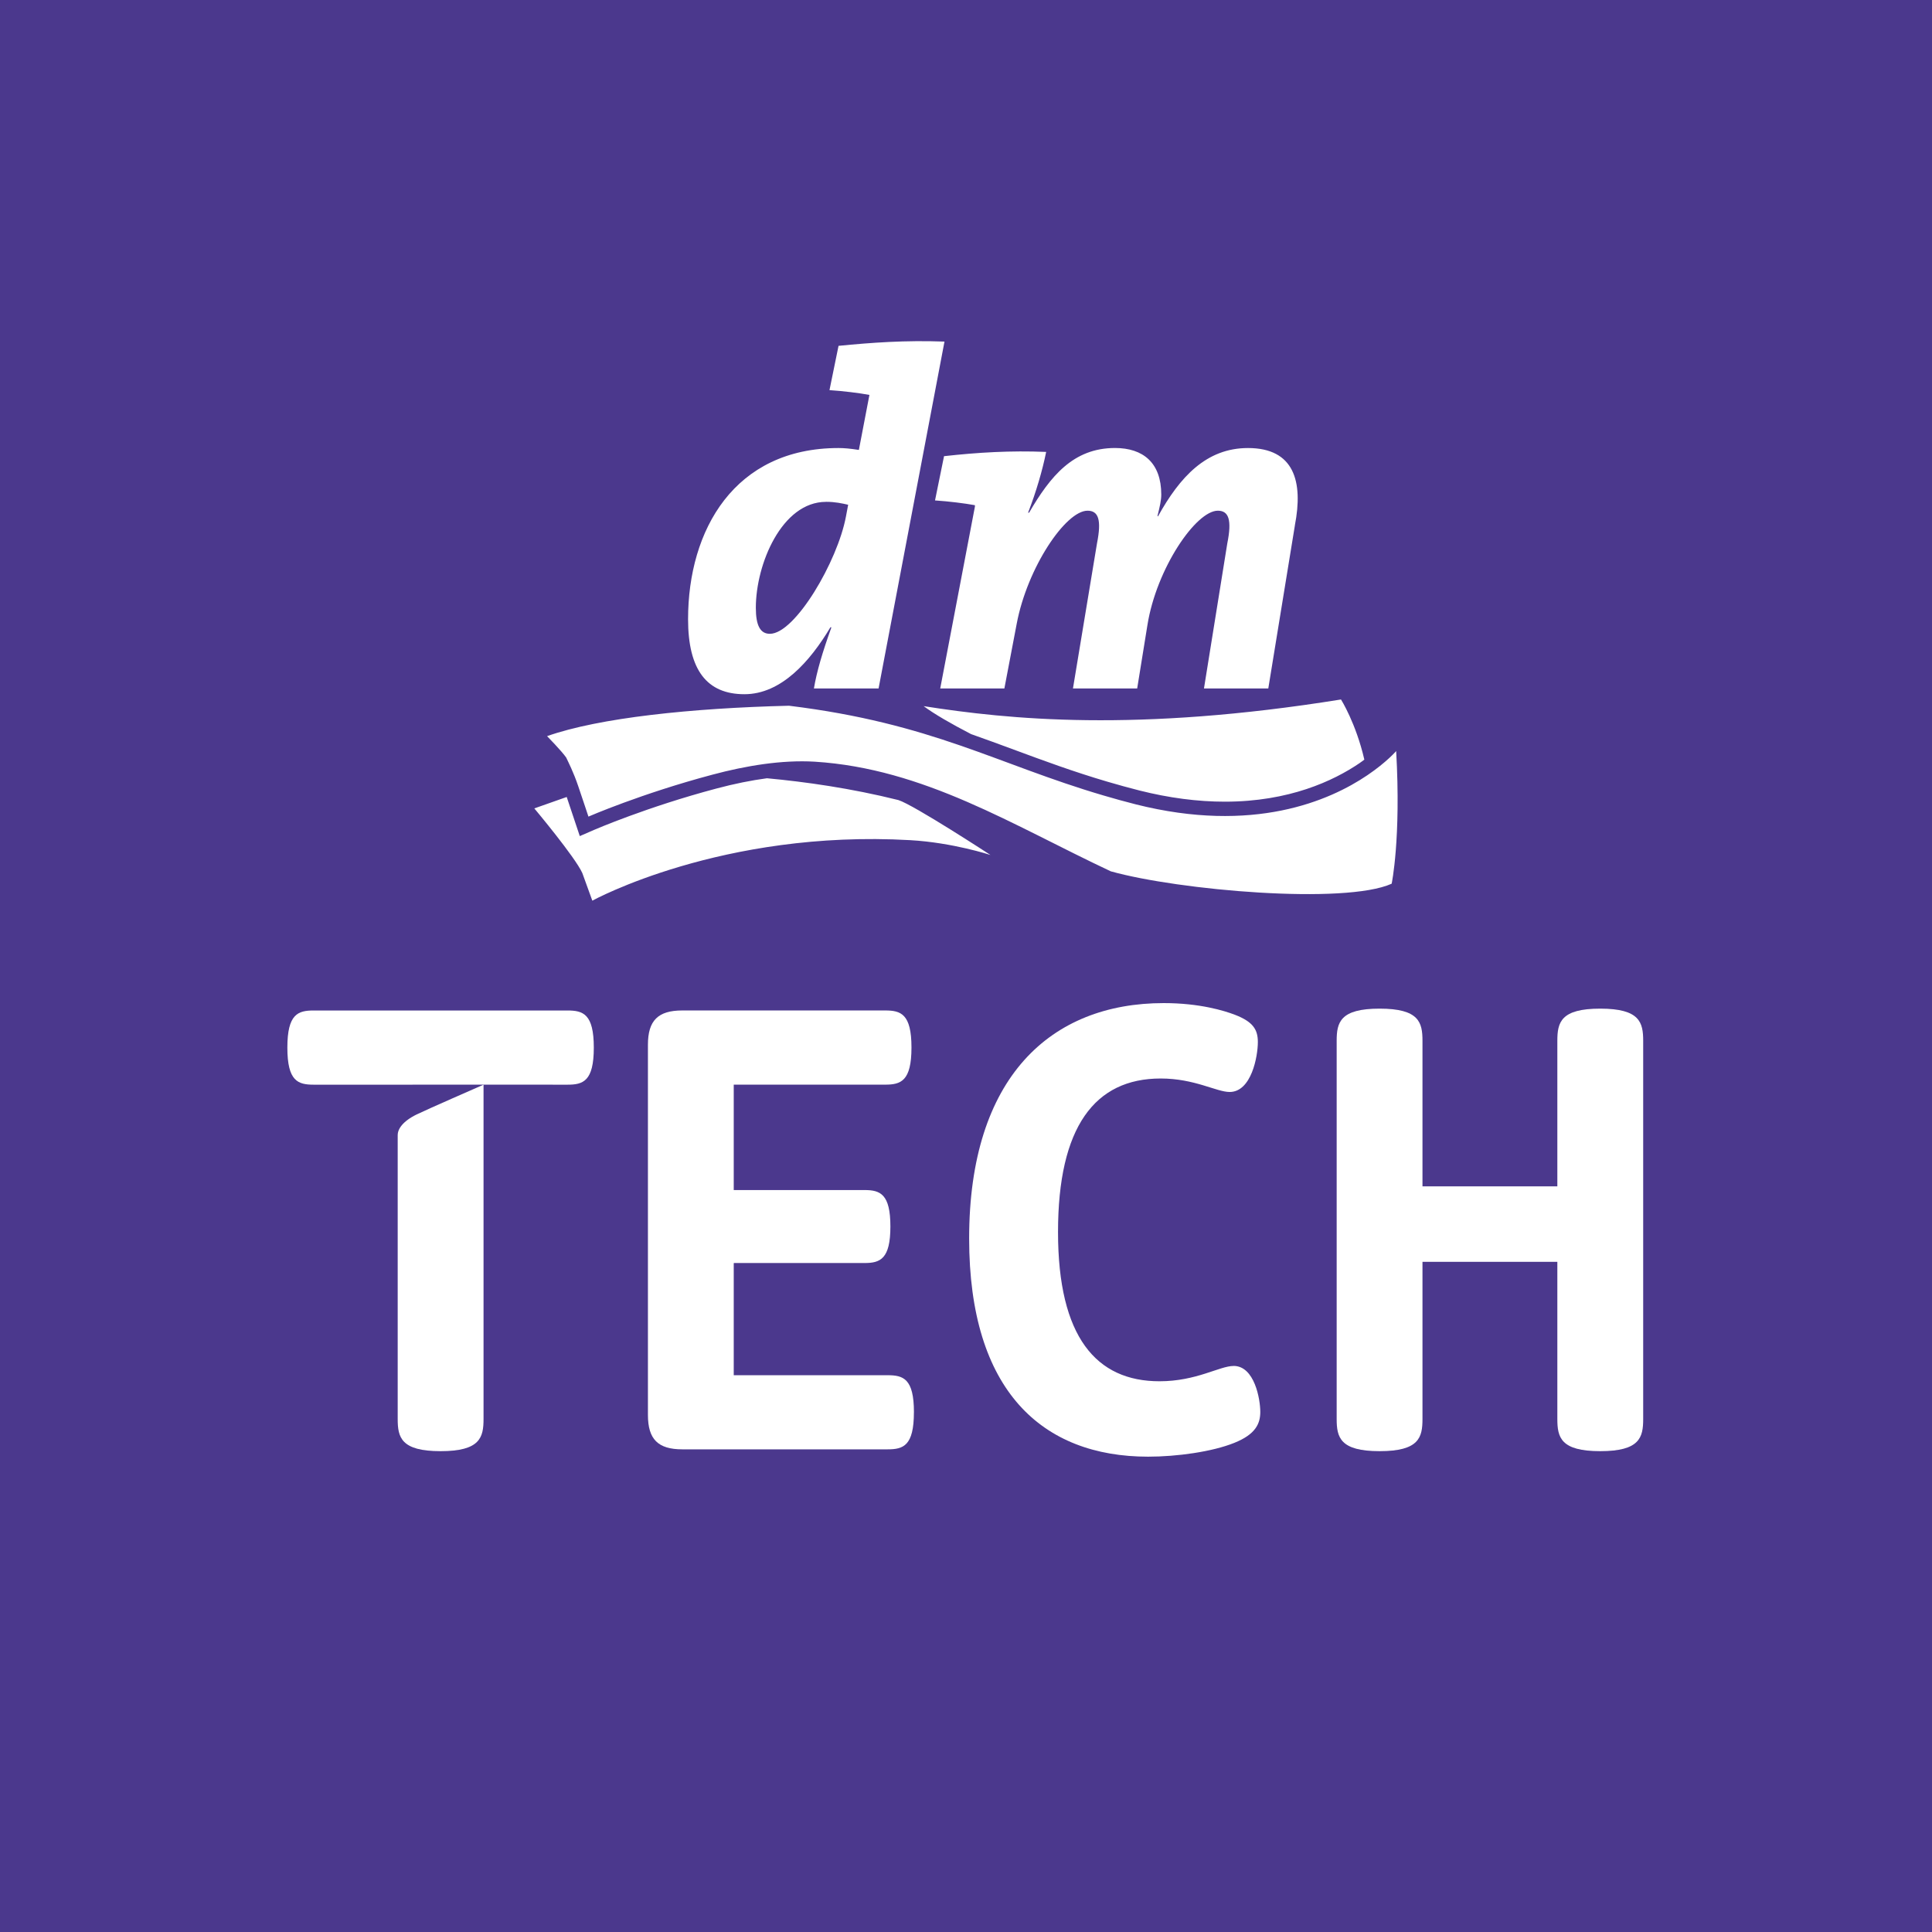
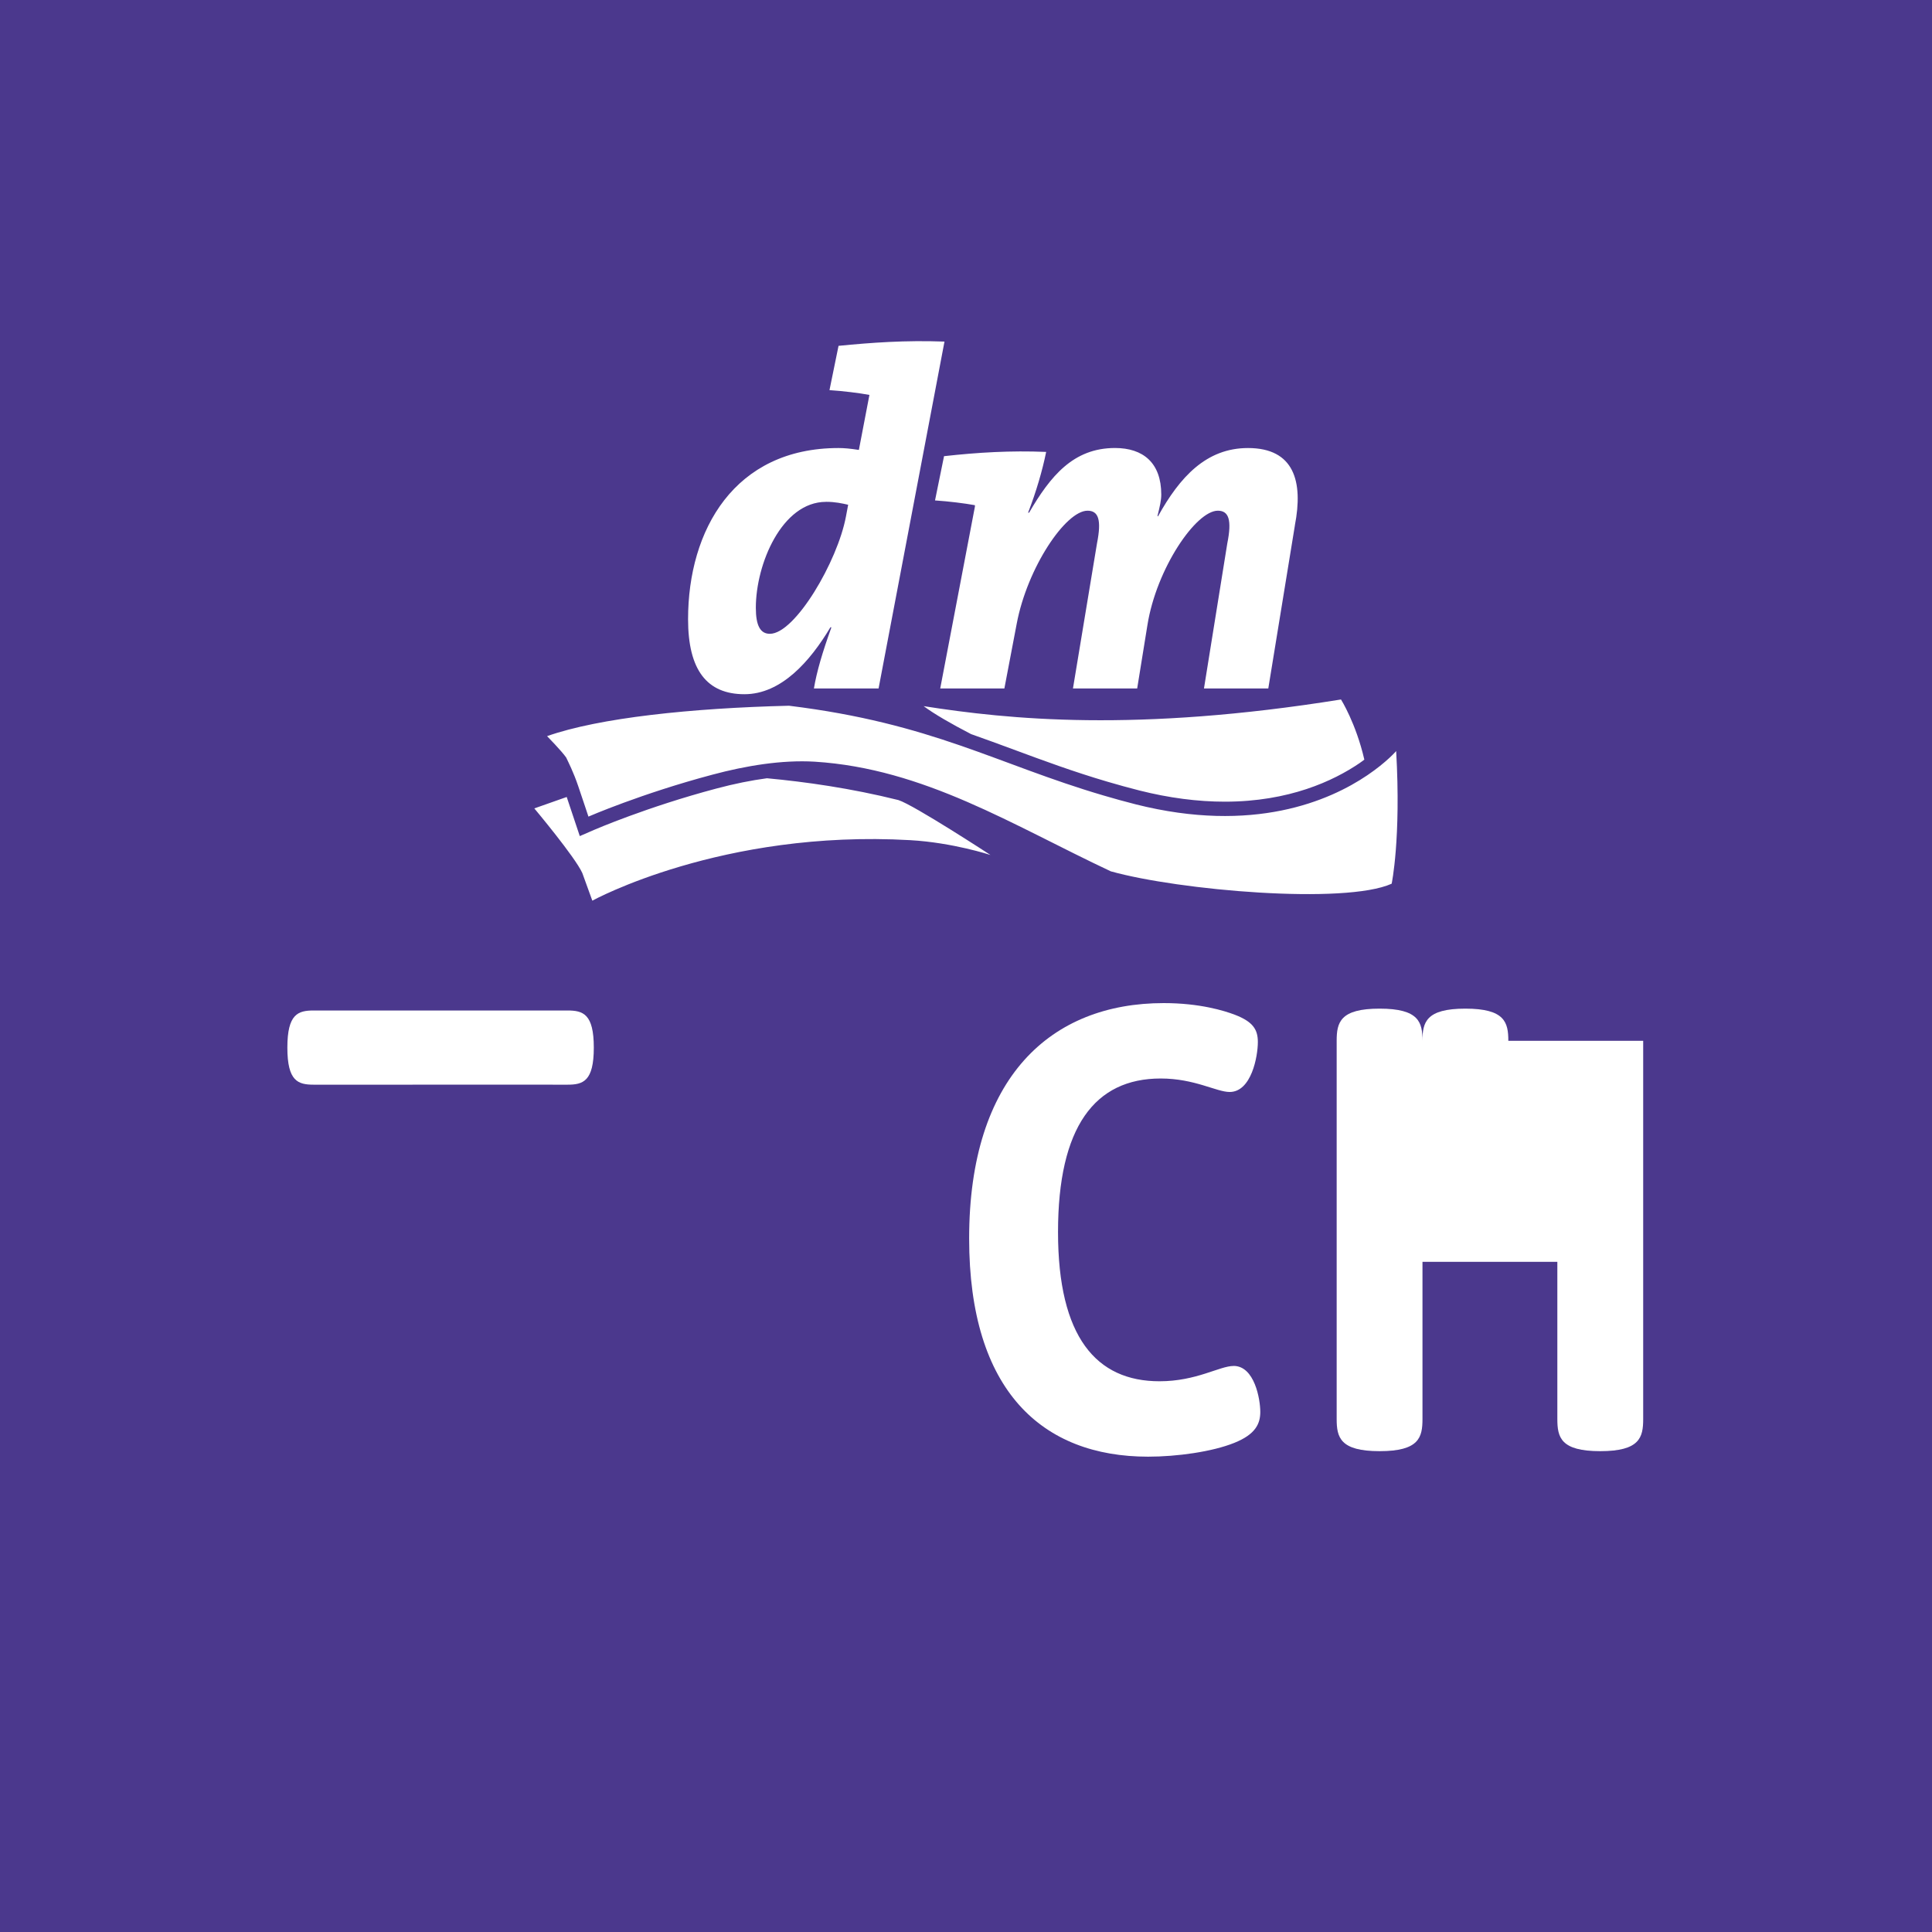
<svg xmlns="http://www.w3.org/2000/svg" id="a" data-name="Ebene 1" viewBox="0 0 571.88 571.88">
  <rect x="0" y="0" width="571.88" height="571.88" fill="#808080" stroke="none" />
  <defs>
    <style>
      .c {
        fill: none;
      }

      .c, .d, .e {
        stroke-width: 0px;
      }

      .f {
        clip-path: url(#b);
      }

      .d {
        fill: #4b388d;
      }

      .e {
        fill: #fff;
      }
    </style>
    <clipPath id="b">
      <rect class="c" y="0" width="571.88" height="571.88" />
    </clipPath>
  </defs>
  <polygon class="d" points="0 0 0 25.13 0 546.75 0 571.88 25.13 571.88 546.75 571.88 571.88 571.88 571.88 0 0 0" />
  <g class="f">
    <path class="e" d="M383.28,155.54c2.54-13.07-.23-22.91-13.87-22.92-12.35,0-20.19,8.58-26.65,20.24l-.14-.14c.7-2.82,1.12-4.62,1.12-6.32,0-9.42-5.38-13.78-13.68-13.79-12.37,0-19.13,8.33-25.45,19.15h-.29c2.4-6.2,4.24-12.51,5.35-17.99-10.54-.43-20.11.14-30.23,1.26l-2.67,13.1c4.09.27,8.72.85,11.81,1.41v.42l-10.27,53.83h18.99s3.65-19.16,3.65-19.16c3.12-16.57,14.48-33.46,20.96-33.46,3.23,0,4.2,2.67,2.8,9.7l-7.11,42.92h19.01l3.03-18.75c2.67-16.76,14.37-33.87,20.84-33.87,3.21,0,4.22,2.67,2.8,9.7l-6.9,42.92h19.04l7.87-48.25ZM279.59,101.11c-11.65-.43-21.63.3-31.38,1.26l-2.68,13.11c4.09.27,8.7.84,11.8,1.41v.13l-3.1,16.16c-2.67-.41-4.35-.56-6.03-.56-30.78,0-44.53,24.22-44.53,50.67,0,15.04,5.58,22.2,16.69,22.2,10.86,0,19.41-9.69,25.44-19.8h.3c-2.68,7.46-4.33,13.07-5.18,18.1h19.14s19.51-102.68,19.51-102.68ZM244.51,148.54c2.66,0,4.72.45,6.55.87l-.65,3.45c-2.49,13.35-15.07,34.75-22.52,34.75-2.81,0-4.16-2.38-4.16-7.71,0-12.93,7.7-31.35,20.78-31.35M413.29,222.3s-2.82,3.3-8.53,7.16c-11.23,7.61-33.77,17.39-68.54,8.64-3.33-.86-6.49-1.71-9.56-2.63-31.72-9.32-50.57-21.35-93.11-26.57-28.82.7-56.18,3.56-71.61,9,0,0,4.37,4.47,5.65,6.33.65,1.39,2.16,4.3,3.57,8.48,1.57,4.61,3.02,9.01,3.02,9.01,0,0,15.61-6.81,36.72-12.42,9.9-2.65,20.52-4.41,30.24-3.84,32.46,2.04,58.64,18.83,87.67,32.46,20.15,5.63,69.27,9.9,83.13,3.66,0,0,2.81-13.3,1.33-39.28M227.06,230.36c-4.71.63-9.72,1.64-15.04,3.06-20.52,5.45-35.97,12.15-36.12,12.21l-4.28,1.86-3.87-11.58-9.59,3.38s12.08,14.4,14.21,19.14l2.96,8.17s38.34-21.09,94.1-17.91c12.65.72,23.76,4.39,23.76,4.39,0,0-22.71-14.83-27.27-16.26-14.06-3.51-27.65-5.41-38.86-6.45M287.45,217.3c-5.93-3.07-10.85-5.91-14.05-8.28,25.16,3.94,62.82,7.79,123.54-1.97,0,0,4.42,6.99,6.91,17.8-.5.37-.92.71-1.49,1.09-7.64,5.18-20.75,11.36-39.81,11.36-8.03,0-16.55-1.11-25.27-3.31-3.27-.85-6.39-1.68-9.43-2.59-10.14-2.98-19.1-6.3-27.76-9.51-4.13-1.53-8.32-3.07-12.64-4.59" />
-     <path class="e" d="M117.72,335.93v84.1c0,5.44.99,9.52,12.7,9.52s12.71-4.08,12.71-9.52v-98.96c-1.09.48-16.73,7.32-19.79,8.81-4.15,2.02-5.61,4.34-5.61,6.05" />
    <path class="e" d="M167.98,299.11h-75.12c-4.62,0-7.8,1.01-7.8,10.99s3.18,10.97,7.8,10.97h24.75s25.58-.01,25.58-.01h-.03s24.82.01,24.82.01c4.62,0,7.79-1,7.79-10.97s-3.17-10.99-7.79-10.99" />
-     <path class="e" d="M270.52,418.04c0,9.97-3.17,10.97-7.8,10.97h-60.77c-7.17,0-10.16-2.99-10.16-10.17v-109.59c0-7.16,2.99-10.15,10.16-10.15h60.05c4.63,0,7.8.99,7.8,10.97s-3.17,10.99-7.8,10.99h-44.81v31.2h38.74c4.63,0,7.63,1.19,7.63,10.79s-3,10.81-7.63,10.81h-38.74v33.21h45.54c4.63,0,7.8.99,7.8,10.97" />
    <path class="e" d="M365.16,404.33c-4.17,0-10.97,4.53-21.95,4.53-18.68,0-30.03-13.05-30.03-44.17s10.88-45.45,30.39-45.45c10.07,0,16.51,3.99,20.41,3.99,6.44,0,8.35-10.52,8.35-14.79,0-3.62-1.36-5.98-6.81-8.07-3.08-1.17-10.34-3.45-21.05-3.45-33.38,0-57.6,21.87-57.6,69.67,0,45.17,21.68,64.59,52.98,64.59,8.52,0,18.96-1.45,25.49-4.08,6.35-2.54,7.71-5.72,7.71-9.17,0-3.81-1.72-13.61-7.89-13.61" />
    <path class="e" d="M143.12,321.07s.02,0,.04,0h-.04Z" />
-     <path class="e" d="M217.34,373.91s-.05.03-.17.08v-.08h.17Z" />
-     <path class="e" d="M486.39,308.09v111.94c0,5.44-1,9.52-12.71,9.52s-12.7-4.08-12.7-9.52v-46.53h-39.92v46.53c0,5.44-.99,9.52-12.69,9.52s-12.71-4.08-12.71-9.52v-111.94c0-5.45,1.01-9.53,12.71-9.53s12.69,4.09,12.69,9.53v43.08h39.92v-43.08c0-5.45,1-9.53,12.7-9.53s12.71,4.09,12.71,9.53" />
+     <path class="e" d="M486.39,308.09v111.94c0,5.44-1,9.52-12.71,9.52s-12.7-4.08-12.7-9.52v-46.53h-39.92v46.53c0,5.44-.99,9.52-12.69,9.52s-12.71-4.08-12.71-9.52v-111.94c0-5.45,1.01-9.53,12.71-9.53s12.69,4.09,12.69,9.53v43.08v-43.08c0-5.45,1-9.53,12.7-9.53s12.71,4.09,12.71,9.53" />
  </g>
</svg>